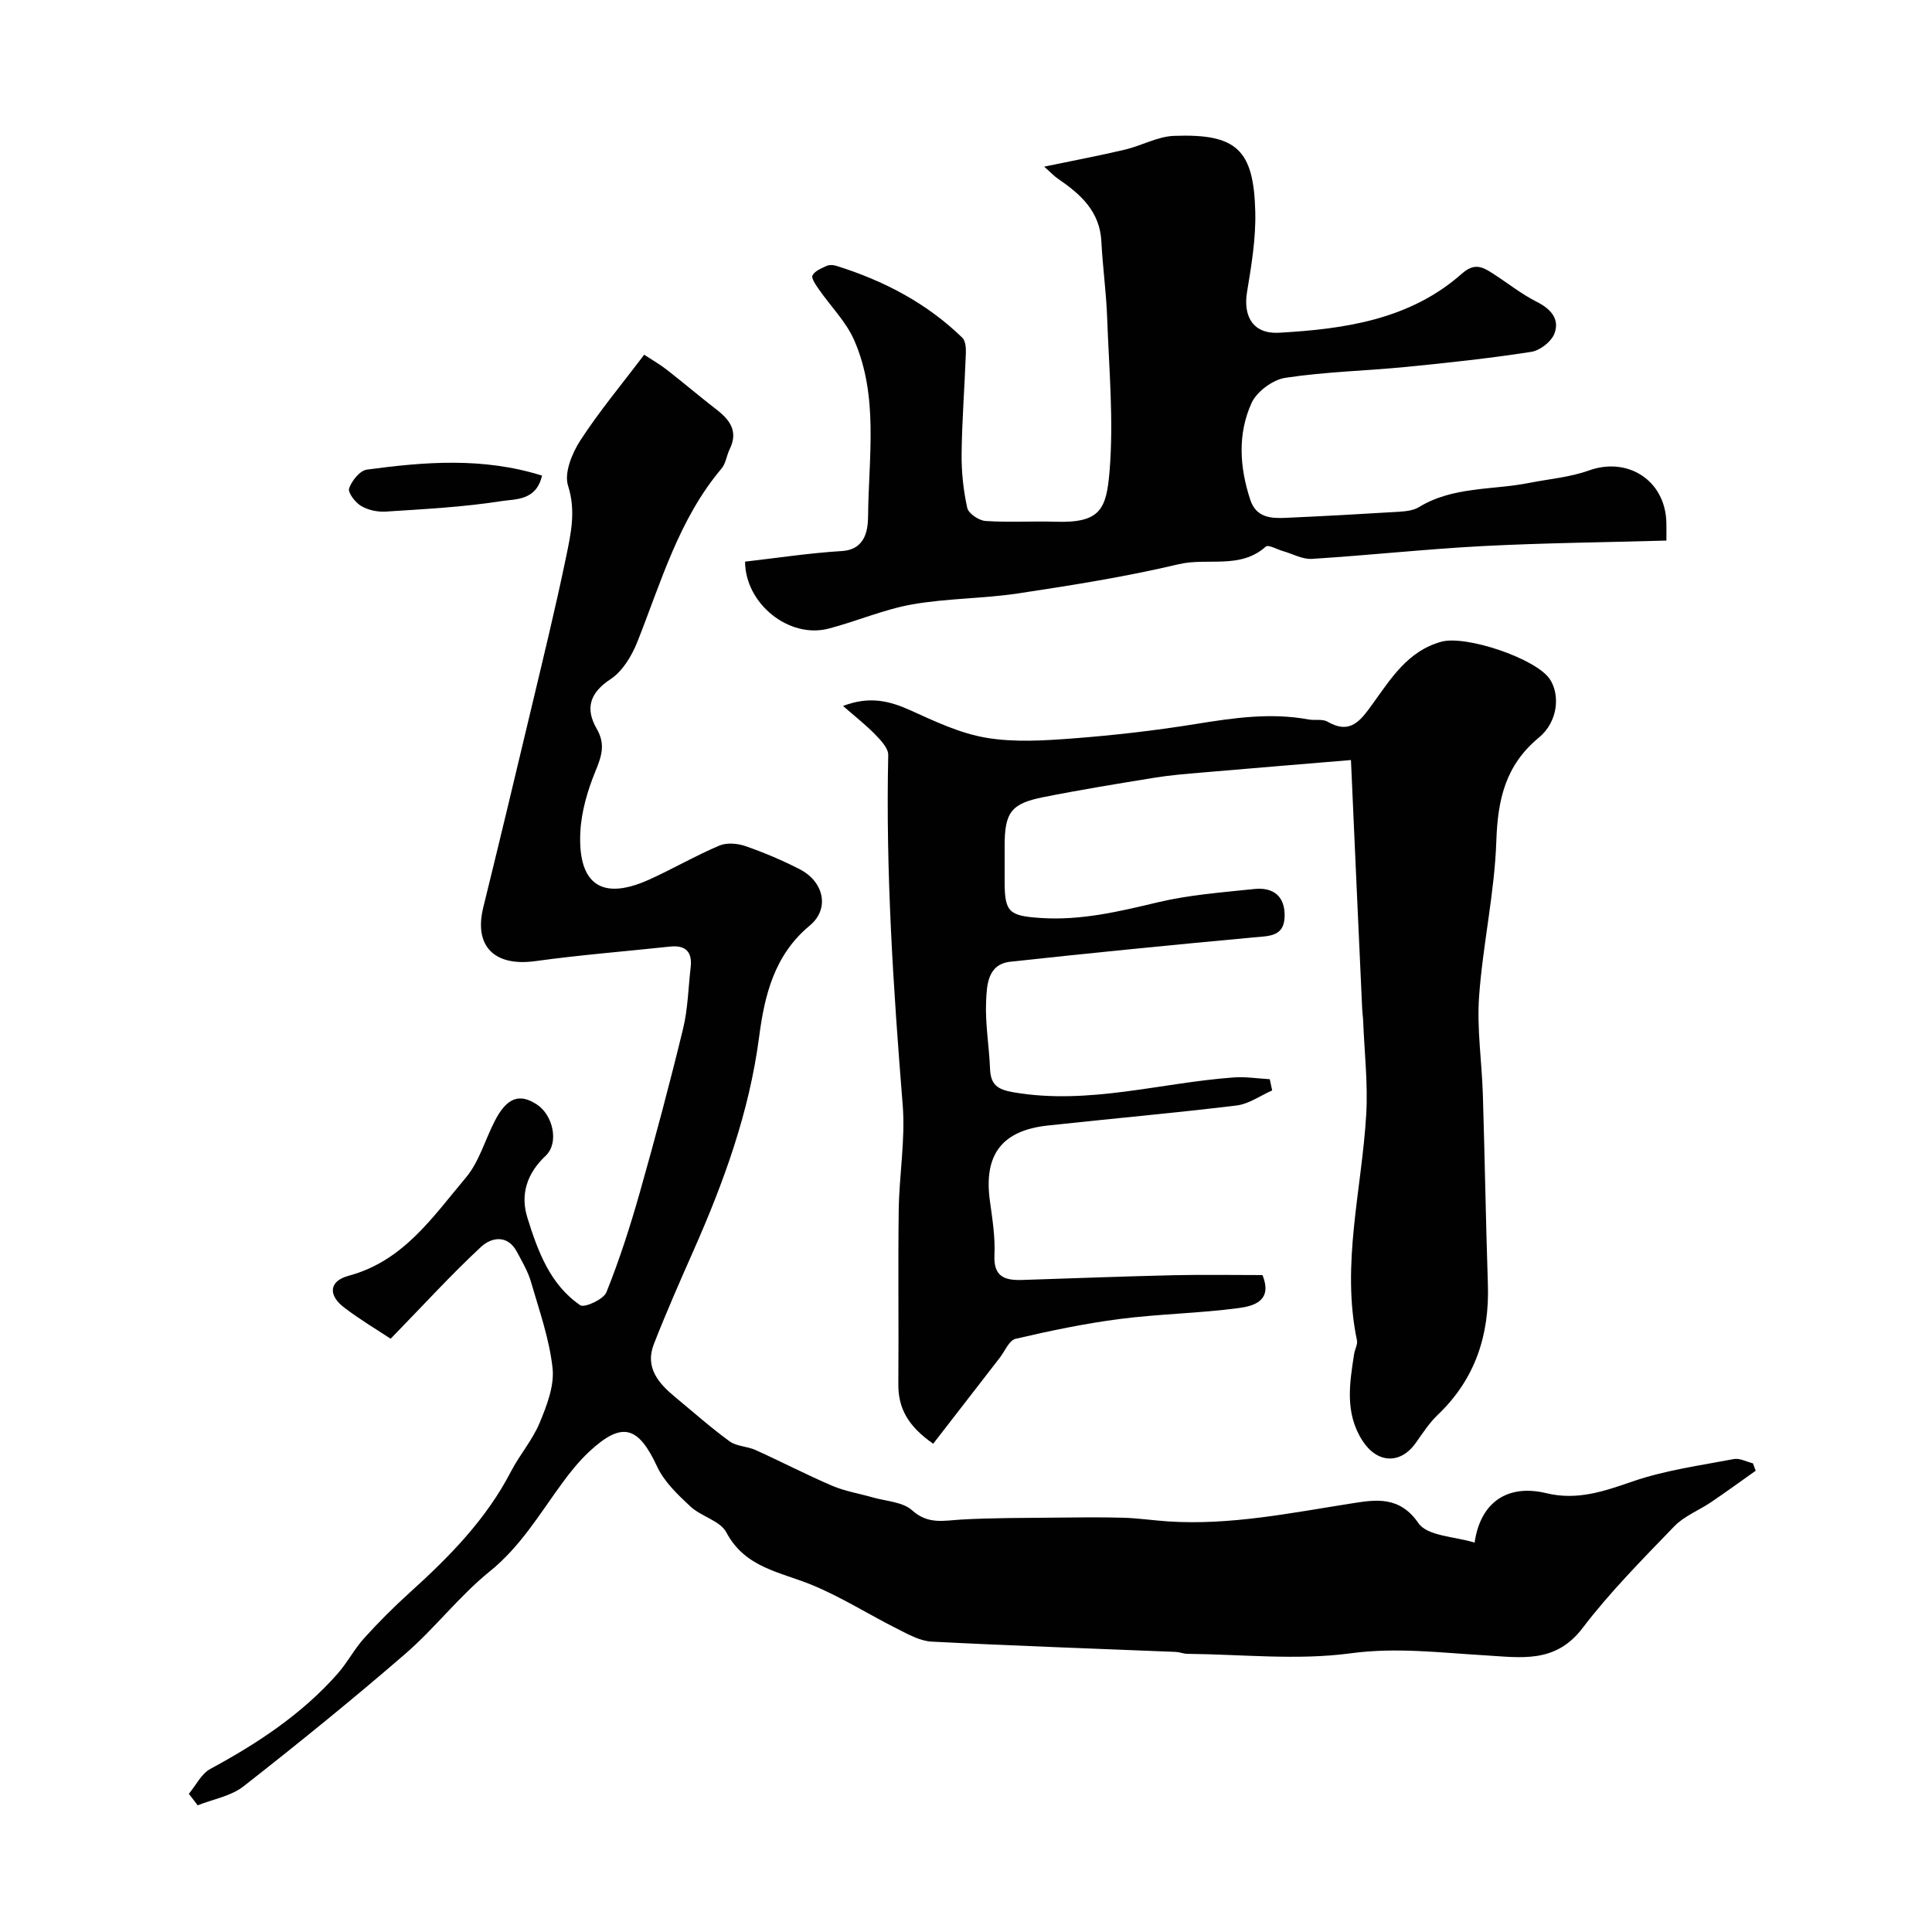
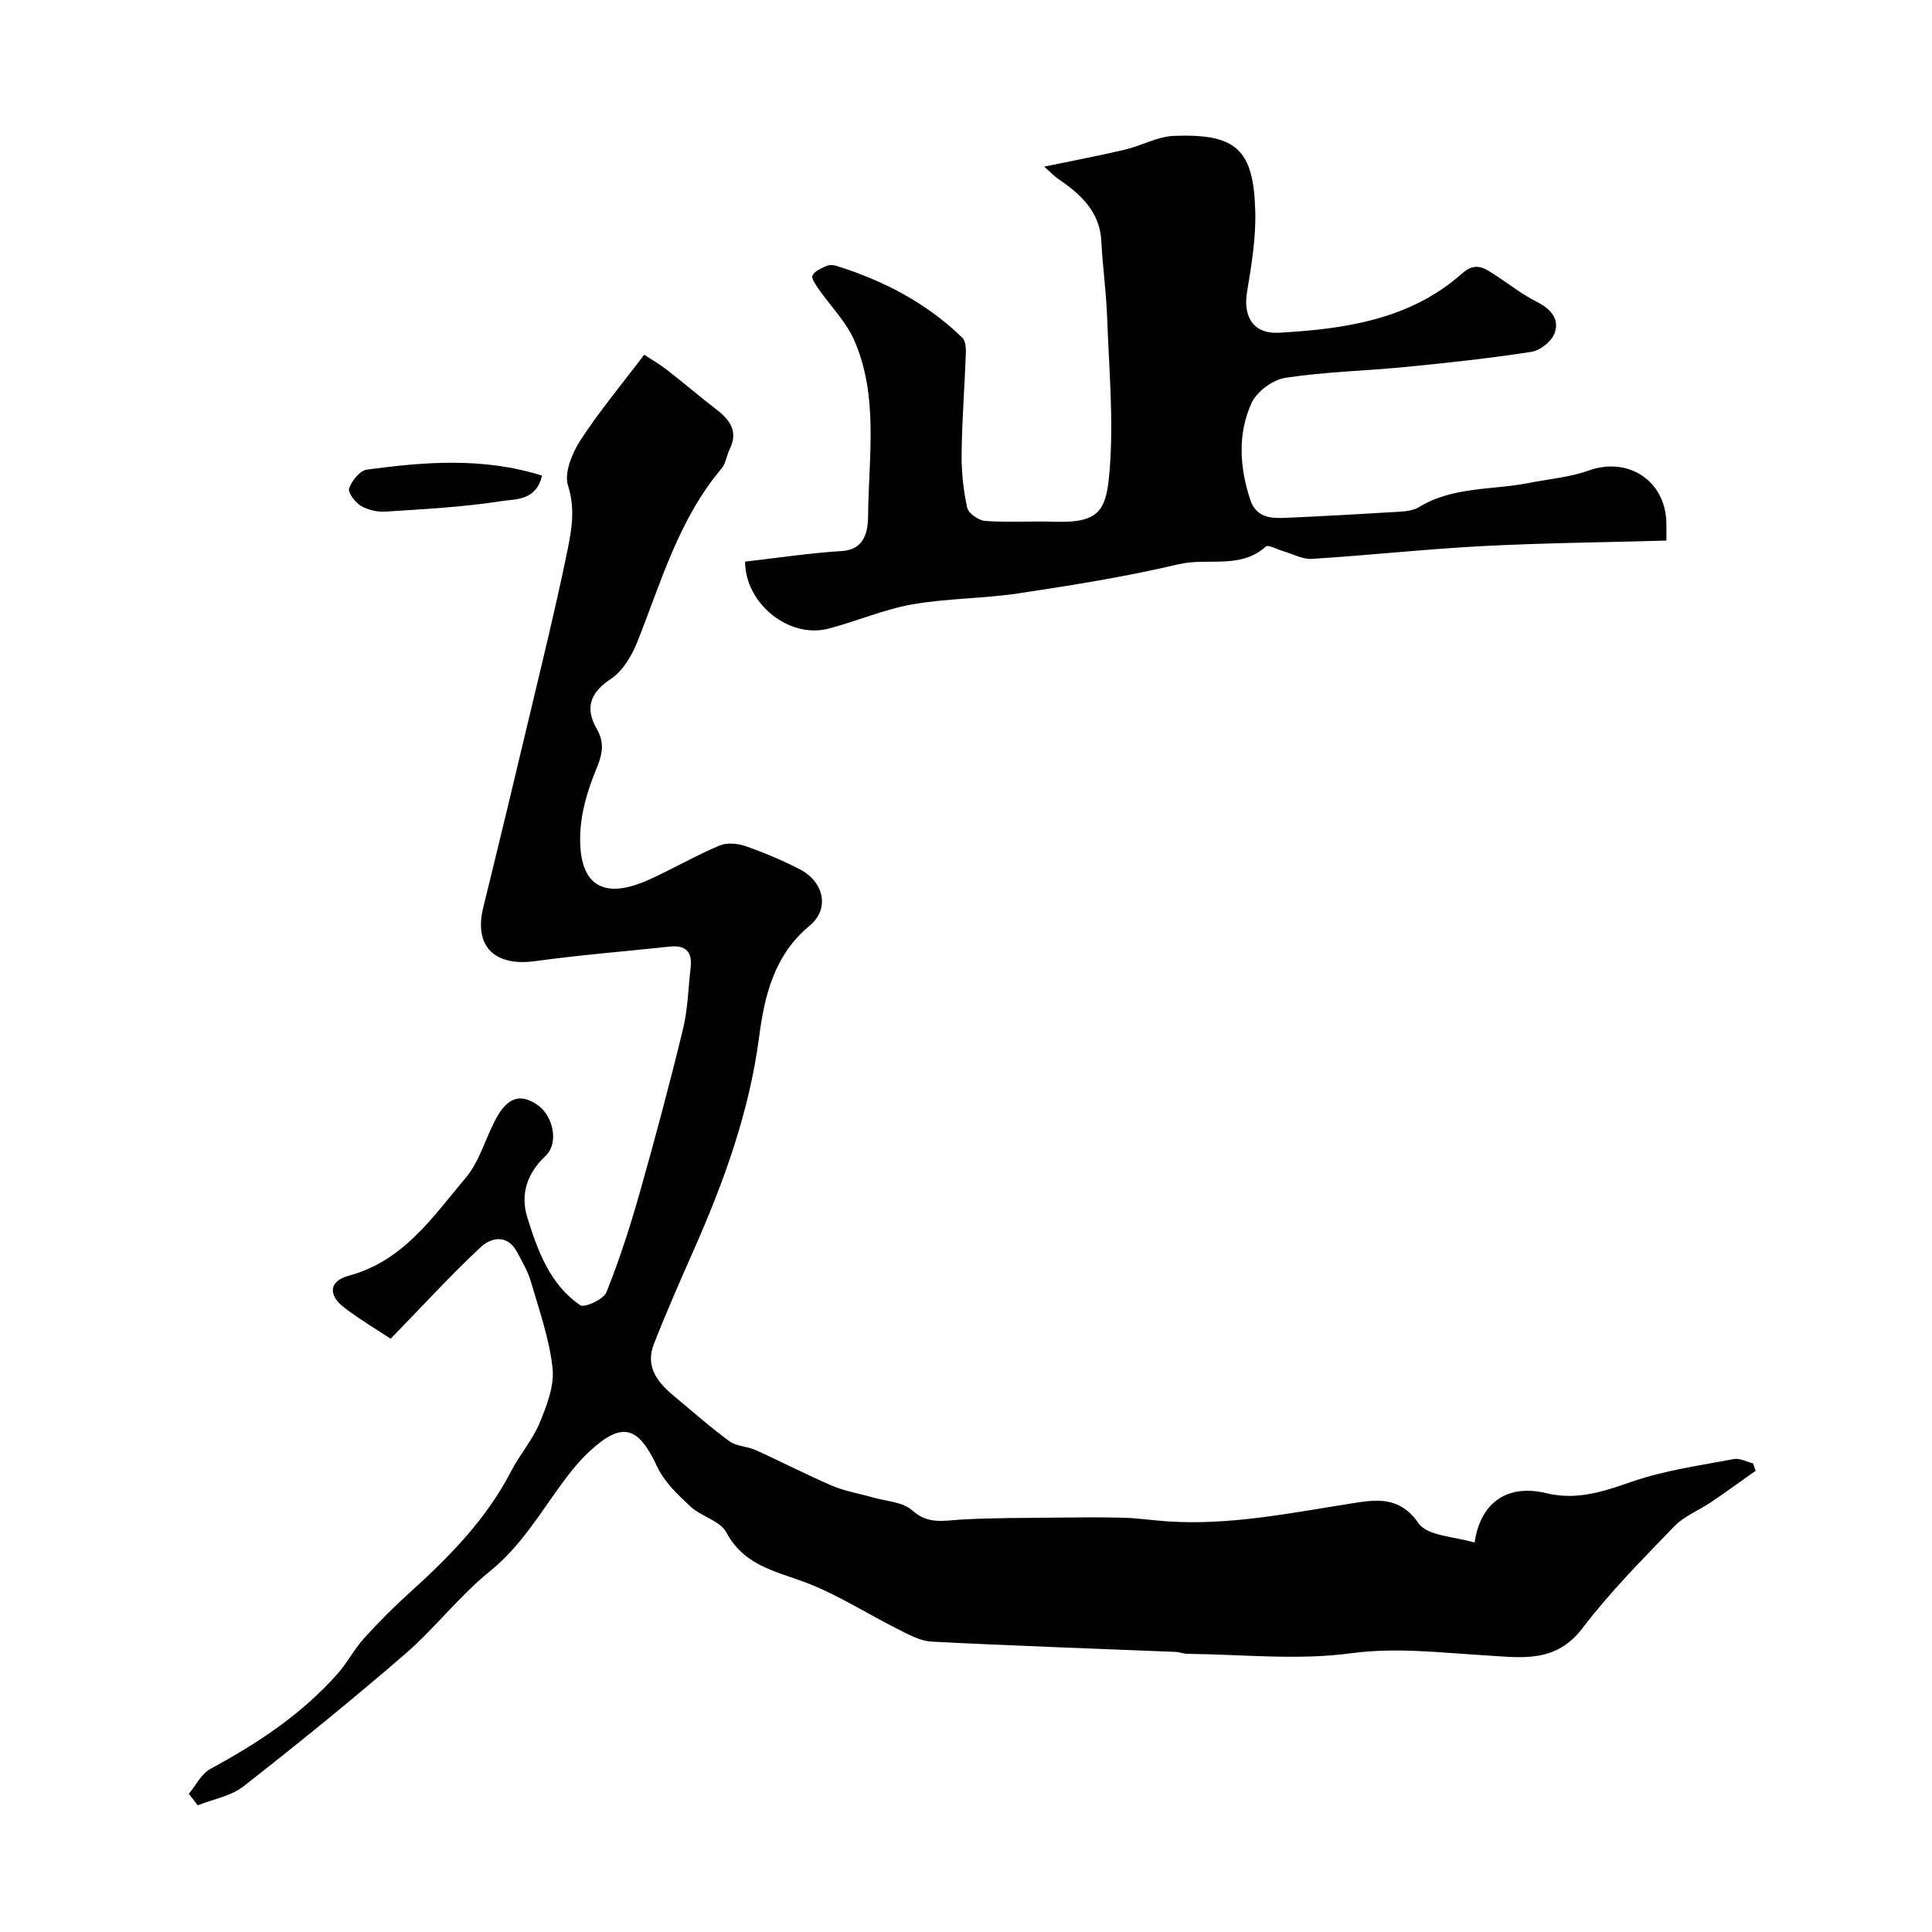
<svg xmlns="http://www.w3.org/2000/svg" enable-background="new 0 0 400 400" viewBox="0 0 400 400">
  <g fill="#010102">
    <path d="m39.1 371.39c1.46-1.75 2.58-4.14 4.44-5.15 9.75-5.27 18.89-11.29 26.29-19.64 2.05-2.31 3.5-5.15 5.57-7.44 2.99-3.31 6.16-6.48 9.47-9.47 8.16-7.37 15.79-15.12 20.92-25.03 1.79-3.46 4.46-6.51 5.94-10.08s3.07-7.67 2.67-11.33c-.66-6.07-2.77-12-4.49-17.92-.62-2.14-1.82-4.13-2.87-6.12-1.95-3.69-5.32-3.03-7.43-1.07-6.16 5.71-11.82 11.94-18.73 19.03-2.59-1.72-6.24-3.88-9.59-6.43-3.39-2.57-3.22-5.5.9-6.61 11.36-3.05 17.4-12.18 24.24-20.29 2.75-3.25 3.97-7.77 5.97-11.68 2.49-4.88 5.09-5.89 8.75-3.49 3.32 2.17 4.68 7.93 1.81 10.63-3.94 3.73-5.25 8.06-3.77 12.81 2.14 6.87 4.66 13.83 10.94 18.12.87.6 4.83-1.21 5.42-2.68 2.7-6.71 4.92-13.64 6.9-20.61 3.19-11.26 6.21-22.57 8.97-33.94 1-4.11 1.08-8.45 1.57-12.68.38-3.22-1-4.69-4.28-4.34-9.29 1-18.62 1.73-27.87 3.01-8.46 1.17-12.76-3.07-10.79-11.09 3.34-13.57 6.6-27.16 9.83-40.75 2.52-10.59 5.11-21.17 7.32-31.82.99-4.8 2.08-9.55.41-14.77-.84-2.61.8-6.67 2.5-9.31 3.9-6.02 8.54-11.57 13.26-17.81 1.81 1.19 3.31 2.04 4.66 3.09 3.49 2.73 6.86 5.59 10.36 8.3 2.77 2.15 4.48 4.52 2.69 8.15-.64 1.31-.8 2.96-1.69 4.02-8.86 10.5-12.5 23.47-17.42 35.86-1.15 2.9-3.06 6.11-5.56 7.75-4.38 2.88-5.25 6.14-2.87 10.27 1.83 3.17 1.05 5.61-.23 8.72-1.65 4.01-2.95 8.41-3.16 12.71-.46 9.38 3.24 14.78 14.28 9.79 4.89-2.22 9.56-4.93 14.5-7.03 1.54-.65 3.77-.46 5.42.11 3.83 1.33 7.6 2.93 11.21 4.78 5 2.56 6.31 8.17 2.09 11.67-7.41 6.14-9.37 14.56-10.49 23.1-2.04 15.56-7.3 30-13.58 44.2-2.83 6.4-5.65 12.82-8.2 19.33-1.91 4.87.96 8.15 4.44 11.02 3.72 3.07 7.34 6.3 11.23 9.13 1.45 1.06 3.65 1.02 5.37 1.8 5.32 2.4 10.51 5.1 15.87 7.4 2.64 1.13 5.57 1.6 8.35 2.4 2.8.81 6.25.92 8.21 2.69 3.3 2.97 6.53 2.12 10.14 1.91 6.46-.37 12.94-.33 19.41-.4 4.72-.05 9.44-.11 14.15.02 3.09.09 6.17.55 9.26.76 12.94.85 25.52-1.77 38.2-3.75 4.7-.73 9.73-1.61 13.66 4.11 1.86 2.71 7.58 2.76 11.63 4.03 1.2-8.35 6.8-12.18 14.86-10.23 6.41 1.55 11.96-.4 17.91-2.45 6.71-2.31 13.89-3.28 20.91-4.62 1.22-.23 2.63.57 3.95.89l.57 1.53c-3.07 2.17-6.11 4.39-9.23 6.5-2.52 1.71-5.56 2.87-7.62 5-6.58 6.82-13.3 13.59-19.02 21.1-5.62 7.39-12.83 6.05-20.18 5.62-9.26-.54-18.32-1.7-27.82-.42-11.07 1.49-22.5.21-33.78.11-.81-.01-1.61-.36-2.42-.4-16.85-.69-33.7-1.26-50.53-2.13-2.41-.12-4.84-1.5-7.09-2.63-5.96-2.99-11.63-6.61-17.77-9.13-6.53-2.68-13.76-3.51-17.66-10.86-1.28-2.41-5.2-3.28-7.44-5.36-2.61-2.44-5.42-5.1-6.89-8.26-3.9-8.4-7.25-9.41-14.02-3.13-2.15 2-4.03 4.35-5.77 6.74-4.6 6.31-8.54 12.98-14.85 18.08-6.32 5.1-11.35 11.76-17.51 17.09-10.91 9.44-22.13 18.53-33.49 27.43-2.59 2.03-6.29 2.65-9.48 3.92-.6-.78-1.22-1.58-1.83-2.38z" />
-     <path d="m279.7 157.36c-11.24.94-21.07 1.74-30.89 2.59-3.27.28-6.55.54-9.79 1.07-7.7 1.25-15.4 2.5-23.05 4.03-6.67 1.33-7.97 3.19-7.97 10.1v7.5c.01 6.26.98 6.98 7.5 7.41 8.35.55 16.24-1.35 24.27-3.26 6.49-1.54 13.24-2.04 19.91-2.74 3.91-.41 6.37 1.45 6.29 5.63-.08 4.23-3.15 4.09-6.31 4.38-16.83 1.55-33.65 3.21-50.45 5.04-4.8.52-4.9 4.93-5.05 8.3-.2 4.57.63 9.17.81 13.76.13 3.37 1.41 4.4 4.99 5 15.49 2.62 30.35-2.01 45.5-3.1 2.45-.18 4.95.23 7.43.37.17.77.33 1.55.5 2.32-2.45 1.08-4.83 2.81-7.38 3.12-13.01 1.58-26.07 2.73-39.11 4.15-9.51 1.04-13.25 6.08-11.96 15.55.51 3.74 1.13 7.54.95 11.28-.22 4.57 2.24 5.26 5.8 5.14 10.43-.34 20.86-.74 31.3-.98 6.14-.14 12.29-.03 18.39-.03 2.19 5.41-1.91 6.43-4.98 6.84-8.14 1.08-16.41 1.2-24.56 2.25-7.26.94-14.46 2.45-21.59 4.11-1.32.31-2.2 2.55-3.26 3.92-4.55 5.87-9.1 11.75-13.78 17.8-5.22-3.64-7.27-7.34-7.22-12.4.1-12-.08-23.99.08-35.99.1-7.27 1.4-14.6.82-21.79-1.94-24.1-3.53-48.2-2.99-72.4.03-1.41-1.52-3.05-2.68-4.24-1.9-1.96-4.08-3.66-6.68-5.93 5.45-2.09 9.6-1.06 13.95.9 5.08 2.3 10.31 4.79 15.73 5.69 5.83.98 11.99.58 17.95.13 8.49-.65 16.97-1.62 25.38-2.98 7.8-1.26 15.52-2.4 23.39-.94 1.29.24 2.86-.15 3.89.45 4.76 2.75 6.86-.23 9.31-3.61 3.82-5.27 7.3-11.02 14.28-12.94 5.08-1.4 19.62 3.48 22.46 7.76 2.15 3.24 1.7 8.8-2.26 12.08-6.94 5.73-8.53 12.82-8.82 21.4-.36 10.76-2.8 21.44-3.57 32.21-.48 6.71.57 13.52.78 20.29.4 13.1.61 26.2 1.04 39.29.35 10.54-2.63 19.67-10.42 27.08-1.76 1.68-3.11 3.81-4.54 5.81-3.18 4.45-7.98 4.21-11.02-.52-3.67-5.72-2.66-11.83-1.71-17.95.15-.95.76-1.96.58-2.82-3.3-15.76 1.01-31.18 1.92-46.75.38-6.41-.38-12.88-.63-19.32-.03-.82-.16-1.64-.2-2.47-.78-16.8-1.53-33.6-2.33-51.59z" />
    <path d="m154.26 116.28c6.65-.76 13.31-1.78 20-2.19 5.16-.31 5.44-4.75 5.47-7.41.12-12.14 2.2-24.6-2.87-36.23-1.68-3.85-4.89-7.03-7.34-10.57-.61-.89-1.6-2.27-1.3-2.86.47-.92 1.84-1.47 2.93-1.97.55-.25 1.36-.21 1.97-.02 9.79 3.05 18.71 7.69 26.12 14.89.67.65.77 2.13.73 3.21-.25 6.94-.8 13.87-.88 20.8-.04 3.75.36 7.57 1.17 11.23.26 1.16 2.41 2.61 3.77 2.7 4.81.33 9.66.01 14.49.16 9.29.29 10.56-2.53 11.21-10.57.86-10.51-.13-21.18-.51-31.77-.19-5.23-.93-10.43-1.19-15.66-.31-6.28-4.34-9.84-9.01-13.03-.75-.51-1.38-1.2-2.83-2.49 6.15-1.28 11.48-2.28 16.76-3.53 3.41-.81 6.71-2.71 10.11-2.84 12.93-.48 16.51 2.8 16.83 15.7.14 5.52-.79 11.12-1.7 16.6-.86 5.15 1.31 8.76 6.62 8.46 13.65-.77 27.11-2.72 37.88-12.25 2.65-2.35 4.36-1.32 6.47.04 3.02 1.94 5.85 4.22 9.03 5.82 2.95 1.49 4.77 3.6 3.63 6.58-.64 1.67-2.99 3.49-4.8 3.77-8.57 1.33-17.2 2.26-25.83 3.11-8.35.82-16.78 1-25.06 2.26-2.61.39-5.93 2.85-7.01 5.22-2.91 6.41-2.48 13.28-.28 19.99 1.25 3.8 4.33 3.92 7.45 3.78 7.75-.35 15.5-.77 23.24-1.25 1.43-.09 3.05-.24 4.22-.95 7.05-4.32 15.18-3.52 22.81-5.02 4.14-.82 8.46-1.17 12.39-2.58 8.05-2.89 15.77 2.01 16.05 10.66.04 1.13.01 2.27.01 3.85-12.89.37-25.47.49-38.01 1.14-11.81.62-23.59 1.91-35.39 2.65-1.95.12-3.98-1.04-5.98-1.61-1.21-.35-3.05-1.39-3.55-.94-5.32 4.77-12.06 2.24-18.02 3.65-10.93 2.59-22.08 4.36-33.2 6.04-7.29 1.1-14.78 1.01-22.03 2.29-5.87 1.04-11.48 3.5-17.29 5.01-8.19 2.13-17.25-5.17-17.28-13.87z" />
    <path d="m112.22 98.47c-1.2 5.25-5.55 4.83-8.4 5.28-7.9 1.24-15.94 1.65-23.94 2.17-1.7.11-3.67-.31-5.11-1.16-1.21-.72-2.79-2.77-2.49-3.65.54-1.57 2.23-3.68 3.67-3.88 12.01-1.62 24.07-2.59 36.27 1.24z" />
  </g>
</svg>